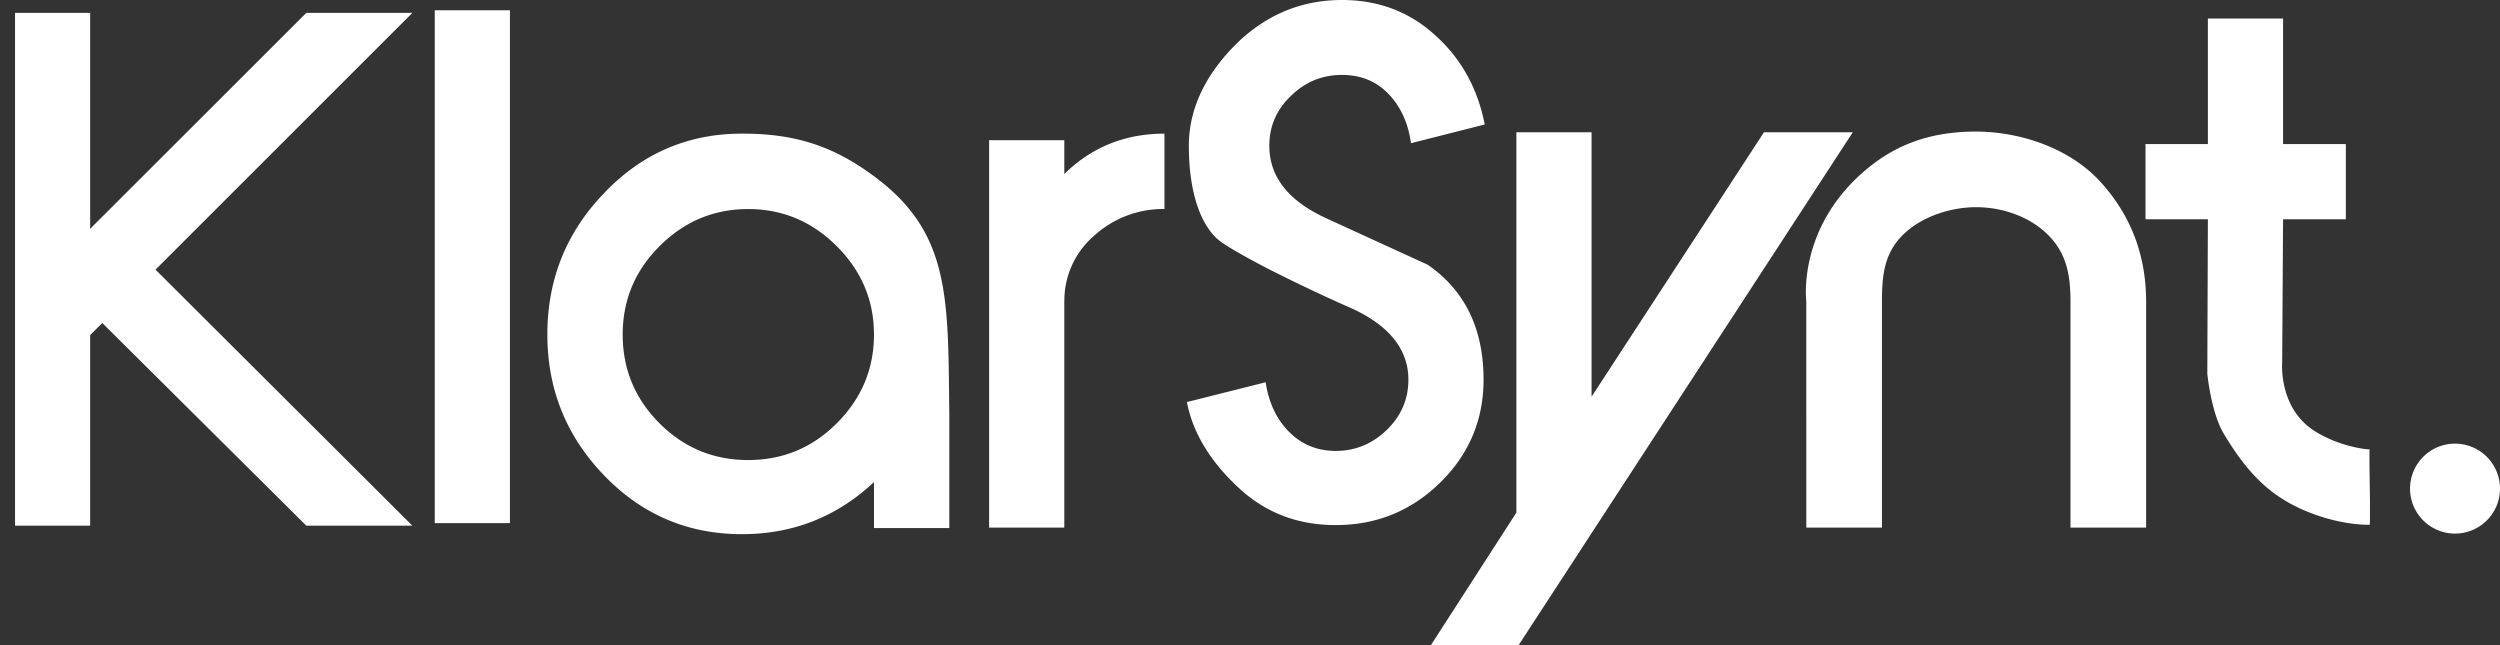
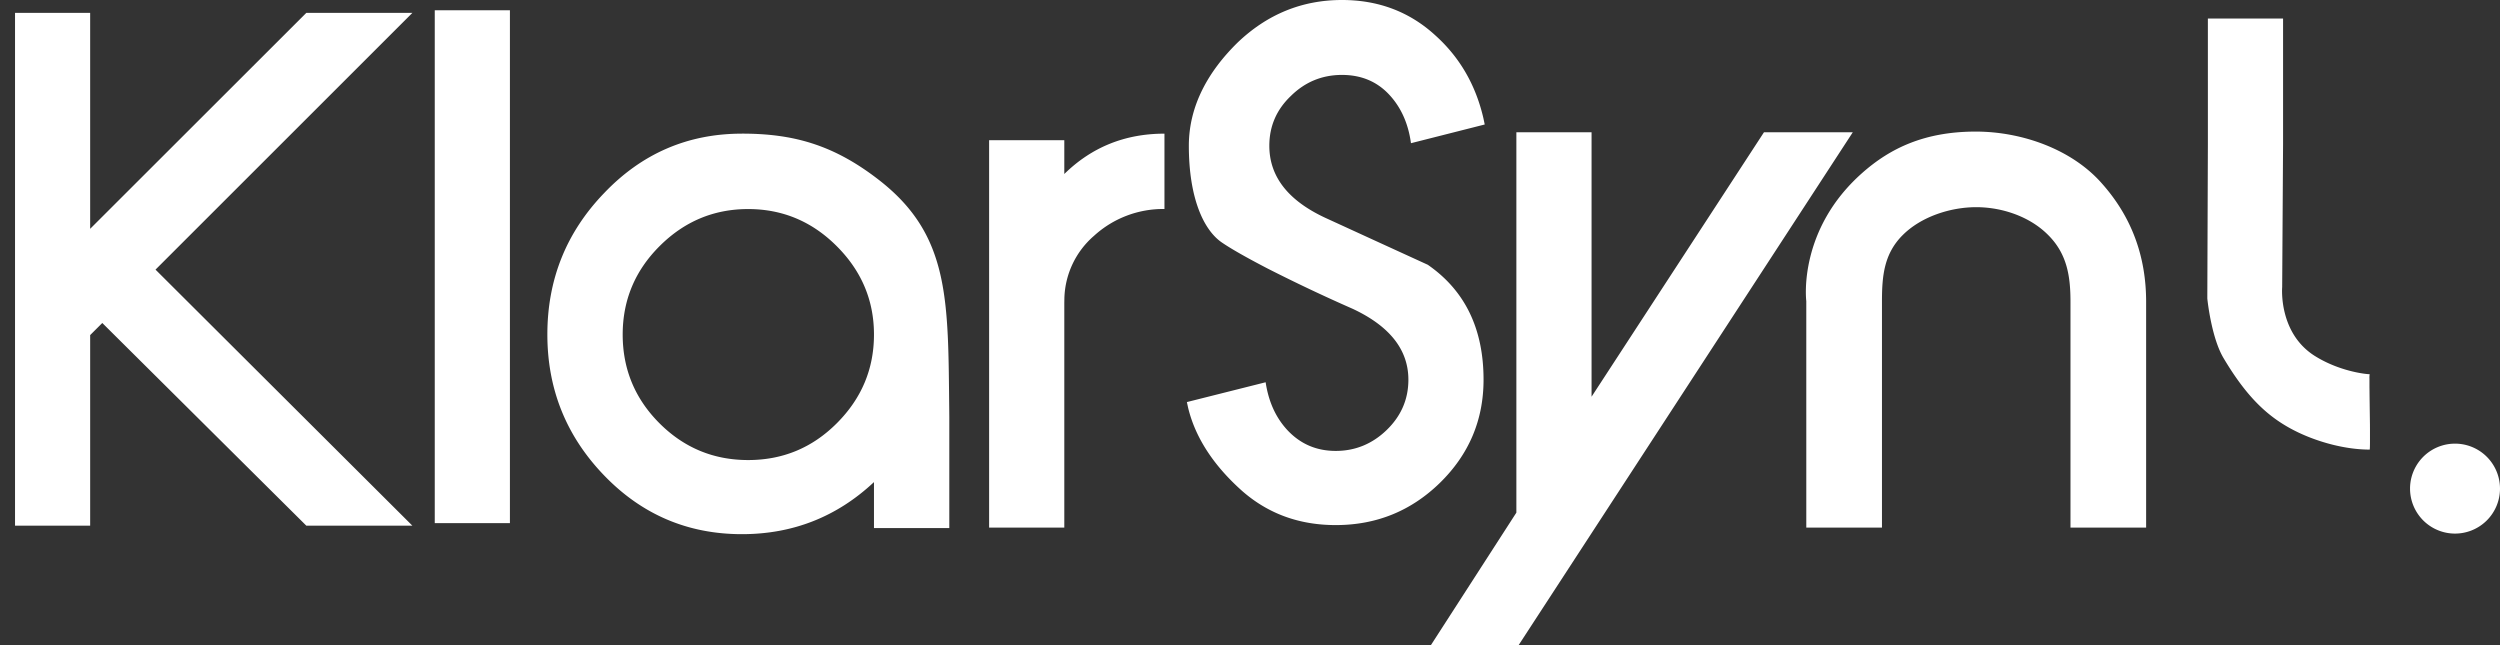
<svg xmlns="http://www.w3.org/2000/svg" width="93" height="24" fill="none">
  <rect width="100%" height="100%" fill="#333333" stroke="none" />
-   <path fill-rule="evenodd" clip-rule="evenodd" d="M91.287 19.849a1.673 1.673 0 10-.002-3.345 1.673 1.673 0 00.002 3.345zM59.206 4.921v9.837L65.62 4.92h3.304L56.492 24h-3.263l3.18-4.93V4.92h2.797v.001zm-31.606.05c1.897 0 3.41.404 5.125 1.746 2.62 2.051 2.542 4.453 2.587 8.554l.002.238v4.135h-2.802v-1.71c-1.378 1.291-3.015 1.937-4.912 1.937-2.016 0-3.726-.73-5.13-2.189-1.406-1.46-2.108-3.206-2.108-5.24 0-2.043.702-3.794 2.107-5.254 1.405-1.477 3.115-2.216 5.13-2.216l.001-.001zm45.917-.076c1.68.004 3.555.645 4.688 1.946 1.088 1.229 1.631 2.69 1.631 4.386v8.4h-2.814v-8.402c0-.952-.128-1.777-.822-2.474-.685-.697-1.726-1.044-2.685-1.044-.95 0-2.046.347-2.74 1.044-.694.697-.766 1.522-.766 2.474v8.401h-2.815V11.2c-.012-.094-.29-2.664 2.074-4.76 1.032-.915 2.315-1.549 4.249-1.545zm-30.199.077v2.803a3.813 3.813 0 00-2.62.997 3.18 3.18 0 00-1.103 2.325l-.003.177v8.352h-2.797V5.216h2.797v1.257c1.019-1 2.26-1.501 3.726-1.501zM3.354.479v8.033L11.395.479h3.946L5.785 10.03l9.556 9.526h-3.945l-7.591-7.541-.451.45v7.091H.559V.479h2.795zM49.922 0c1.356 0 2.512.438 3.467 1.311.911.817 1.51 1.85 1.796 3.097l.047.223-2.744.696c-.1-.737-.374-1.343-.819-1.816-.455-.483-1.038-.724-1.747-.724-.737 0-1.37.26-1.898.779-.537.51-.805 1.128-.805 1.857 0 1.138.691 2.03 2.074 2.676l.955.438.955.438 1.91.874c1.383.956 2.075 2.38 2.075 4.275 0 1.503-.543 2.782-1.624 3.839-1.074 1.047-2.365 1.57-3.875 1.57-1.357 0-2.517-.423-3.482-1.27-.93-.828-1.713-1.86-2.01-3.098l-.045-.208 2.93-.737c.109.728.382 1.325.818 1.79.482.51 1.078.764 1.789.764.727 0 1.36-.26 1.896-.778.537-.52.807-1.143.807-1.872 0-1.11-.691-1.99-2.072-2.636a62.317 62.317 0 01-3.16-1.496c-.798-.414-1.37-.74-1.715-.977-.682-.473-1.22-1.67-1.22-3.592 0-1.503.736-2.782 1.813-3.839C47.144.528 48.438 0 49.922 0zM84.93.69v4.669h2.335v2.798H84.93l-.033 5.323s-.148 1.707 1.22 2.563c.992.619 2.048.686 2.035.674a.813.813 0 00-.008.17v.312l.002.154c.002.254.006.488.006.488v.027l.01.722.001.218v.407c0 .182-.004.308-.01.308-.913 0-1.91-.281-2.661-.64-1.064-.51-1.878-1.253-2.778-2.767-.425-.715-.58-2.003-.6-2.194l-.002-.024.021-5.741h-2.32V5.359h2.32V.689h2.797V.69zM18.969.383V19.46h-2.796V.383h2.796zm8.862 7.394c-1.277 0-2.376.46-3.298 1.383-.912.912-1.369 2.008-1.369 3.286 0 1.287.457 2.387 1.369 3.3.912.912 2.012 1.368 3.298 1.368 1.288 0 2.386-.456 3.298-1.369.922-.922 1.383-2.021 1.383-3.299 0-1.269-.461-2.364-1.383-3.286-.92-.922-2.02-1.383-3.298-1.383z" fill="#fff" />
+   <path fill-rule="evenodd" clip-rule="evenodd" d="M91.287 19.849a1.673 1.673 0 10-.002-3.345 1.673 1.673 0 00.002 3.345zM59.206 4.921v9.837L65.62 4.92h3.304L56.492 24h-3.263l3.18-4.93V4.92h2.797v.001zm-31.606.05c1.897 0 3.41.404 5.125 1.746 2.62 2.051 2.542 4.453 2.587 8.554l.002.238v4.135h-2.802v-1.71c-1.378 1.291-3.015 1.937-4.912 1.937-2.016 0-3.726-.73-5.13-2.189-1.406-1.46-2.108-3.206-2.108-5.24 0-2.043.702-3.794 2.107-5.254 1.405-1.477 3.115-2.216 5.13-2.216l.001-.001zm45.917-.076c1.68.004 3.555.645 4.688 1.946 1.088 1.229 1.631 2.69 1.631 4.386v8.4h-2.814v-8.402c0-.952-.128-1.777-.822-2.474-.685-.697-1.726-1.044-2.685-1.044-.95 0-2.046.347-2.74 1.044-.694.697-.766 1.522-.766 2.474v8.401h-2.815V11.2c-.012-.094-.29-2.664 2.074-4.76 1.032-.915 2.315-1.549 4.249-1.545zm-30.199.077v2.803a3.813 3.813 0 00-2.62.997 3.18 3.18 0 00-1.103 2.325l-.003.177v8.352h-2.797V5.216h2.797v1.257c1.019-1 2.26-1.501 3.726-1.501zM3.354.479v8.033L11.395.479h3.946L5.785 10.03l9.556 9.526h-3.945l-7.591-7.541-.451.45v7.091H.559V.479h2.795zM49.922 0c1.356 0 2.512.438 3.467 1.311.911.817 1.51 1.85 1.796 3.097l.047.223-2.744.696c-.1-.737-.374-1.343-.819-1.816-.455-.483-1.038-.724-1.747-.724-.737 0-1.37.26-1.898.779-.537.51-.805 1.128-.805 1.857 0 1.138.691 2.03 2.074 2.676l.955.438.955.438 1.91.874c1.383.956 2.075 2.38 2.075 4.275 0 1.503-.543 2.782-1.624 3.839-1.074 1.047-2.365 1.57-3.875 1.57-1.357 0-2.517-.423-3.482-1.27-.93-.828-1.713-1.86-2.01-3.098l-.045-.208 2.93-.737c.109.728.382 1.325.818 1.79.482.51 1.078.764 1.789.764.727 0 1.36-.26 1.896-.778.537-.52.807-1.143.807-1.872 0-1.11-.691-1.99-2.072-2.636a62.317 62.317 0 01-3.16-1.496c-.798-.414-1.37-.74-1.715-.977-.682-.473-1.22-1.67-1.22-3.592 0-1.503.736-2.782 1.813-3.839C47.144.528 48.438 0 49.922 0zM84.93.69v4.669h2.335H84.93l-.033 5.323s-.148 1.707 1.22 2.563c.992.619 2.048.686 2.035.674a.813.813 0 00-.008.17v.312l.002.154c.002.254.006.488.006.488v.027l.01.722.001.218v.407c0 .182-.004.308-.01.308-.913 0-1.91-.281-2.661-.64-1.064-.51-1.878-1.253-2.778-2.767-.425-.715-.58-2.003-.6-2.194l-.002-.024.021-5.741h-2.32V5.359h2.32V.689h2.797V.69zM18.969.383V19.46h-2.796V.383h2.796zm8.862 7.394c-1.277 0-2.376.46-3.298 1.383-.912.912-1.369 2.008-1.369 3.286 0 1.287.457 2.387 1.369 3.3.912.912 2.012 1.368 3.298 1.368 1.288 0 2.386-.456 3.298-1.369.922-.922 1.383-2.021 1.383-3.299 0-1.269-.461-2.364-1.383-3.286-.92-.922-2.02-1.383-3.298-1.383z" fill="#fff" />
</svg>